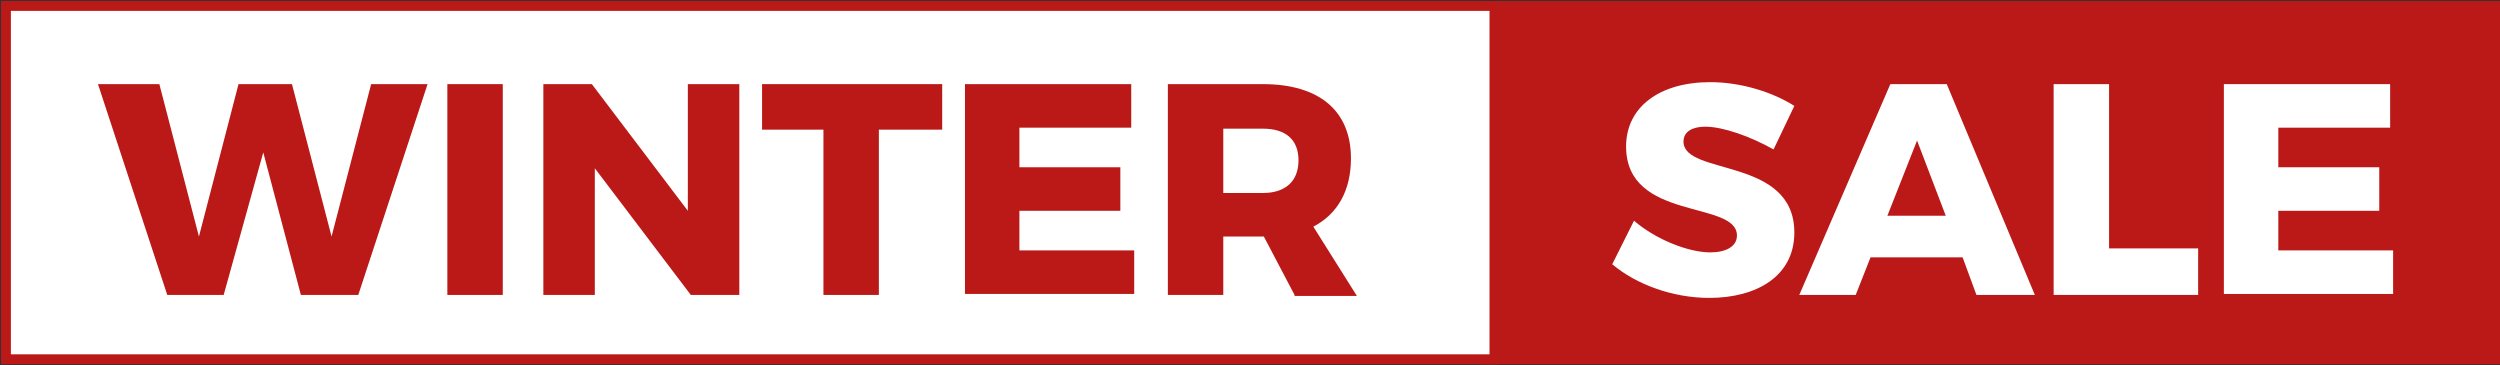
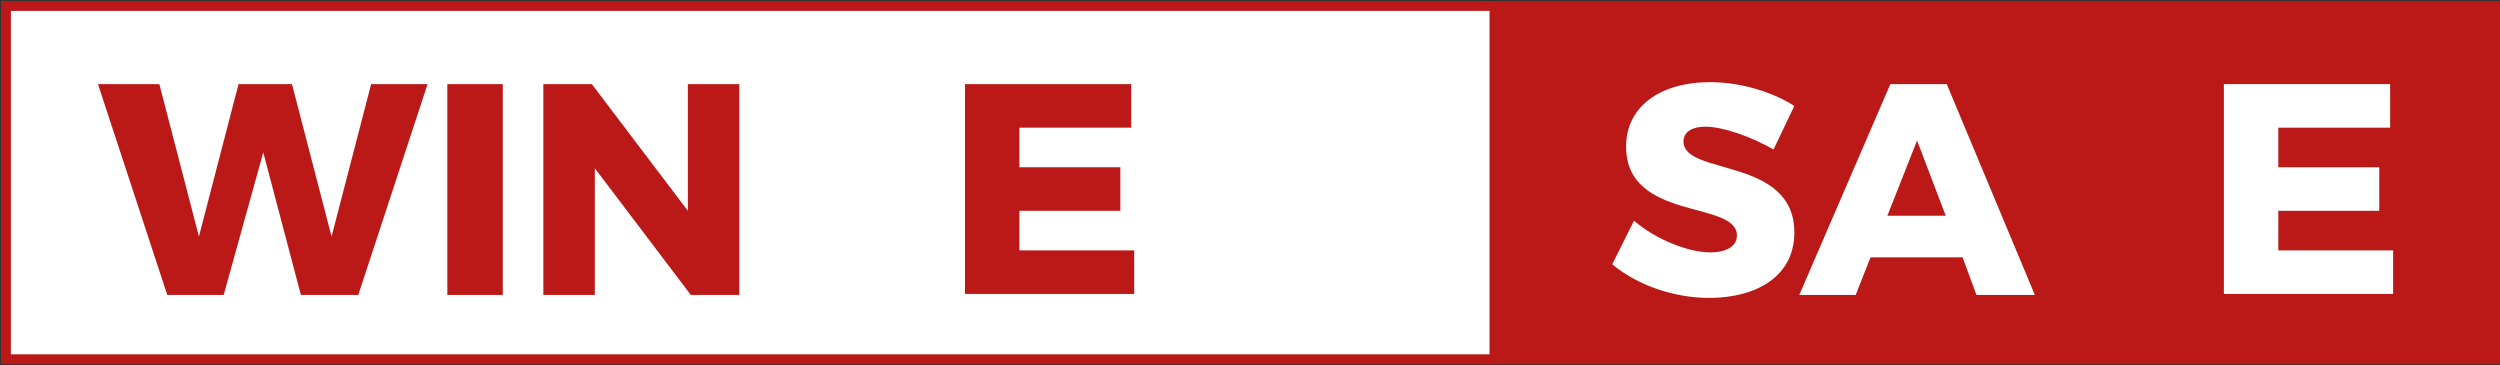
<svg xmlns="http://www.w3.org/2000/svg" version="1.1" id="Layer_1" x="0px" y="0px" viewBox="0 0 252.6 36.9" style="enable-background:new 0 0 252.6 36.9;" xml:space="preserve">
  <rect x="0" y="0" width="252.6" height="36.9" fill="#333333" stroke="none" />
  <style type="text/css">
	.st0{fill:#BB1917;}
	.st1{fill:#FFFFFF;}
</style>
  <rect x="149.6" y="0.1" class="st0" width="103" height="36.7" />
  <g>
    <rect x="0.6" y="0.6" class="st1" width="150.4" height="35.7" />
    <path class="st0" d="M151.5,36.8H0.1V0.1h151.4V36.8z M1.1,35.8h149.4V1.1H1.1V35.8z" />
  </g>
  <g>
    <path class="st1" d="M172.3,12.8c-1.3,0-2.2,0.5-2.2,1.5c0,3.5,11.2,1.5,11.2,9.2c0,4.4-3.8,6.6-8.6,6.6c-3.6,0-7.3-1.3-9.8-3.4   l2.2-4.4c2.2,1.9,5.5,3.2,7.7,3.2c1.6,0,2.7-0.6,2.7-1.7c0-3.6-11.2-1.4-11.2-9c0-4,3.4-6.5,8.5-6.5c3.1,0,6.3,1,8.5,2.4l-2.1,4.4   C176.9,13.8,174.1,12.8,172.3,12.8z" />
    <path class="st1" d="M198.3,26H189l-1.5,3.8h-5.7L191,8.5h5.7l8.9,21.3h-5.9L198.3,26z M196.6,21.8l-2.9-7.6l-3,7.6H196.6z" />
-     <path class="st1" d="M213.1,8.5v16.6h9v4.7h-14.6V8.5H213.1z" />
    <path class="st1" d="M241.5,8.5v4.4h-11.3v4h10.2v4.4h-10.2v4h11.6v4.4h-17.1V8.5H241.5z" />
  </g>
  <g>
    <path class="st0" d="M16.1,8.5l4,15.4l4-15.4h5.4l4,15.4l4-15.4h5.7l-7,21.3h-5.8l-3.8-14.4l-4,14.4h-5.7l-7-21.3H16.1z" />
    <path class="st0" d="M50.8,8.5v21.3h-5.6V8.5H50.8z" />
    <path class="st0" d="M59.8,8.5l9.7,12.8V8.5h5.2v21.3h-4.9L60.1,17v12.8h-5.2V8.5H59.8z" />
-     <path class="st0" d="M95.2,8.5v4.6h-6.4v16.7h-5.6V13.1H77V8.5H95.2z" />
    <path class="st0" d="M114.3,8.5v4.4h-11.3v4h10.2v4.4h-10.2v4h11.6v4.4H97.5V8.5H114.3z" />
-     <path class="st0" d="M130.8,29.8l-3.1-5.9h-0.1h-4v5.9H118V8.5h9.6c5.7,0,8.9,2.7,8.9,7.5c0,3.2-1.3,5.6-3.8,6.9l4.4,7H130.8z    M123.6,19.5h4c2.3,0,3.6-1.2,3.6-3.3c0-2.1-1.3-3.2-3.6-3.2h-4V19.5z" />
  </g>
</svg>